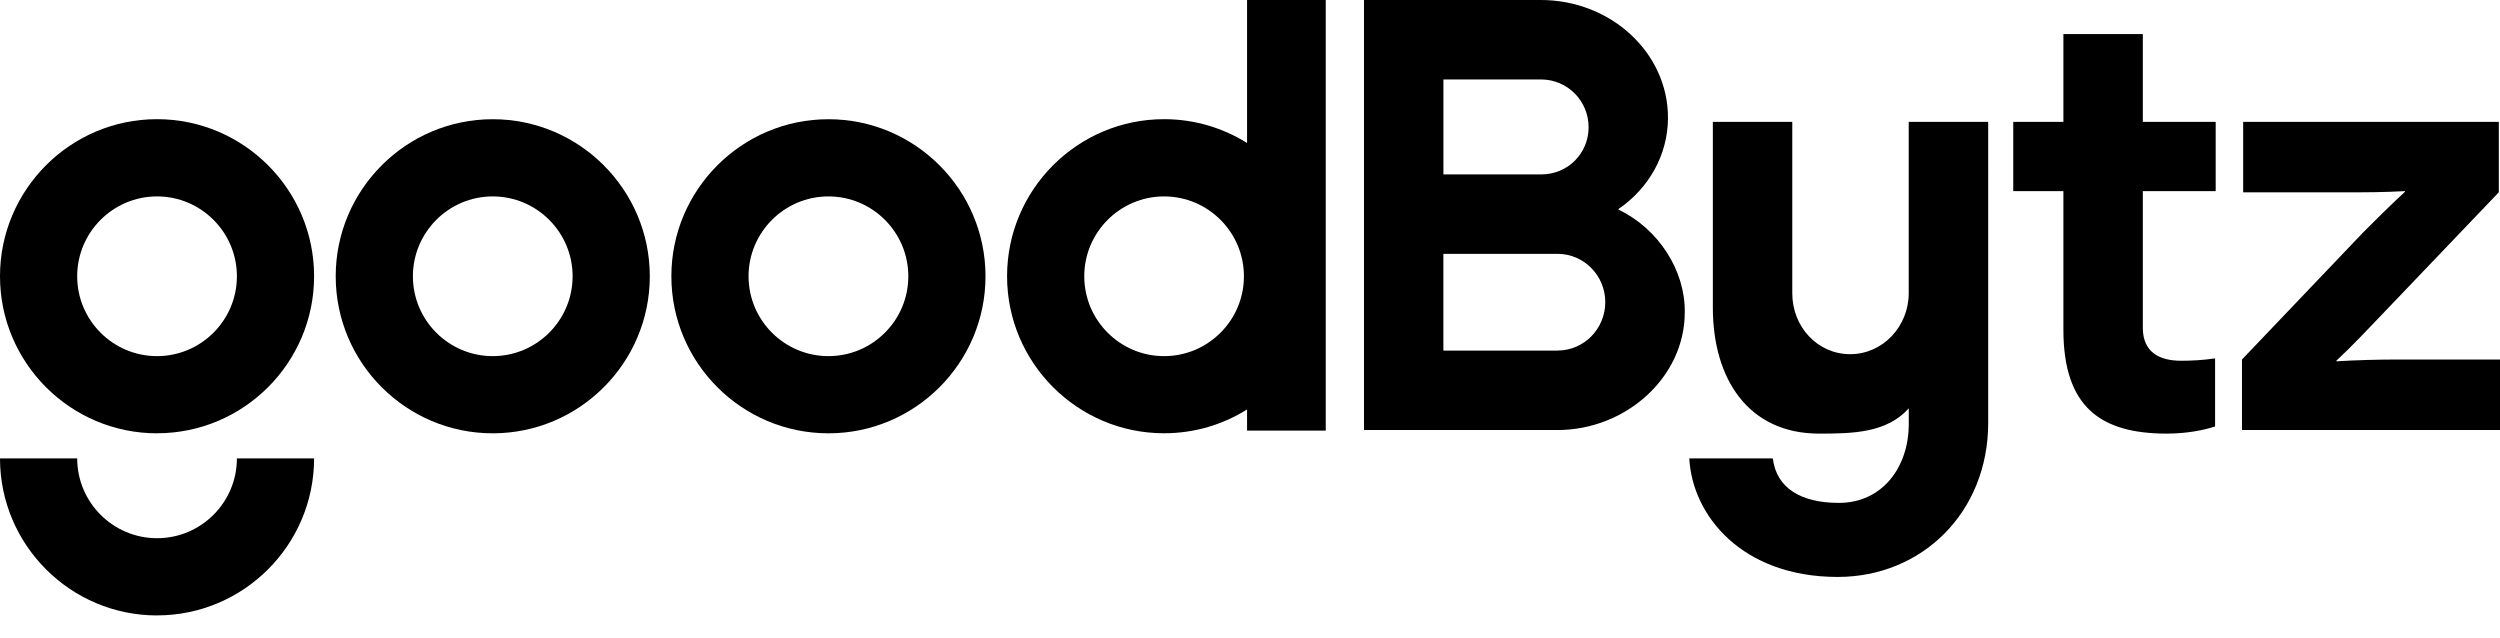
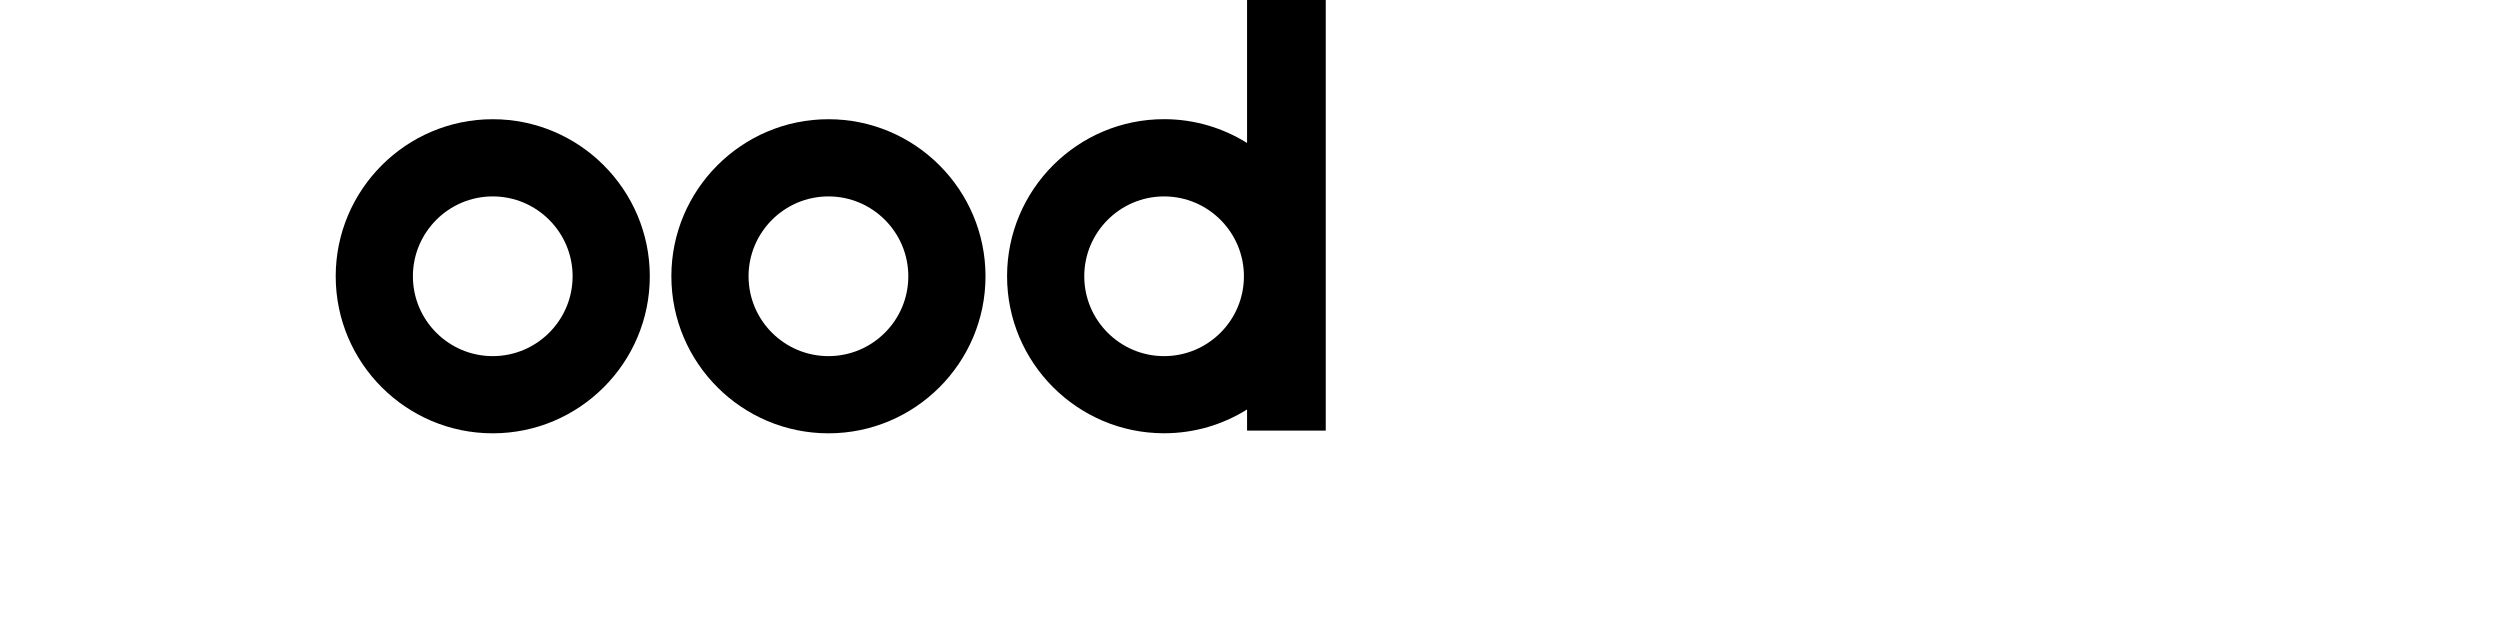
<svg xmlns="http://www.w3.org/2000/svg" viewBox="0 0 502 128.04" class="nav--logo-svg">
  <g fill="currentcolor">
-     <path d="M31.53,87.01C14.15,87.01,0,72.86,0,55.47s14.15-31.54,31.53-31.54,31.54,14.15,31.54,31.54-14.15,31.53-31.54,31.53ZM31.53,39.44c-8.84,0-16.03,7.2-16.03,16.04s7.19,16.03,16.03,16.03,16.04-7.19,16.04-16.03-7.19-16.04-16.04-16.04Z" />
-     <path d="M31.54,123.58C14.15,123.58,0,109.43,0,92.04h15.5c0,8.84,7.19,16.03,16.04,16.03s16.03-7.19,16.03-16.03h15.5c0,17.39-14.15,31.53-31.53,31.53Z" />
-   </g>
+     </g>
  <path d="M98.94,87.01c-17.39,0-31.53-14.14-31.53-31.53s14.15-31.54,31.53-31.54,31.54,14.15,31.54,31.54-14.15,31.53-31.54,31.53ZM98.94,39.44c-8.84,0-16.03,7.2-16.03,16.04s7.19,16.03,16.03,16.03,16.04-7.19,16.04-16.03-7.19-16.04-16.04-16.04Z" fill="currentcolor" />
  <path d="M166.35,87.01c-17.39,0-31.54-14.14-31.54-31.53s14.15-31.54,31.54-31.54,31.54,14.15,31.54,31.54-14.15,31.53-31.54,31.53ZM166.35,39.44c-8.84,0-16.04,7.2-16.04,16.04s7.19,16.03,16.04,16.03,16.04-7.19,16.04-16.03-7.19-16.04-16.04-16.04Z" fill="currentcolor" />
  <path d="M250.41,0v28.71c-4.84-3.02-10.55-4.78-16.66-4.78-17.39,0-31.53,14.15-31.53,31.54s14.15,31.53,31.53,31.53c6.11,0,11.82-1.75,16.66-4.78v4.24h15.8V0h-15.8ZM233.75,71.51c-8.84,0-16.03-7.19-16.03-16.03s7.19-16.04,16.03-16.04,16.03,7.2,16.03,16.04-7.19,16.03-16.03,16.03Z" fill="currentcolor" />
-   <path d="M501.76,24.47h-51.33v14.15h20.27c4.68,0,7.56,0,12.23-.24v.12c-3.12,2.88-5.76,5.52-8.39,8.15l-24.35,25.54v14.15h51.81v-14.15h-20.63c-3.72,0-8.27.12-12.23.36v-.12c3.12-2.88,6.48-6.48,9.35-9.47l23.27-24.35v-14.15ZM437.96,72.44c-4.44,0-7.68-1.8-7.68-6.6v-27.46h14.63v-13.91h-14.63V6.84h-15.95v17.63h-10.07v13.91h10.07v27.82c0,15.59,7.55,20.87,20.75,20.87,4.08,0,7.56-.72,9.71-1.44v-13.67c-2.4.36-4.68.48-6.84.48M399.22,24.47h-15.95v34.42c0,6.6-5.16,12.23-11.75,12.23s-11.63-5.52-11.63-12.23V24.47h-15.95v37.3c0,14.27,7.08,25.3,21.35,25.3,6.84,0,13.55-.15,17.99-5.07v3.15c0,8.63-5.28,15.83-14.03,15.83-7.56,0-12.55-2.94-13.27-8.94h-16.77c.6,11.51,10.61,23.81,29.8,23.81,16.91,0,30.22-12.95,30.22-30.94V24.47ZM312.74,70.4h-22.91v-19.43h22.91c5.4,0,9.6,4.44,9.6,9.71s-4.2,9.71-9.6,9.71M309.39,15.95c5.4,0,9.6,4.32,9.6,9.6s-4.2,9.47-9.48,9.47h-19.67V15.95h19.55ZM324.98,41.98c6-4.08,9.95-10.79,9.95-18.35C334.93,10.55,323.42,0,309.39,0h-35.5v86.35h38.86c13.67,0,25.55-10.55,25.55-23.63.12-8.4-5.28-16.79-13.31-20.63v-.12Z" fill="currentcolor" />
</svg>